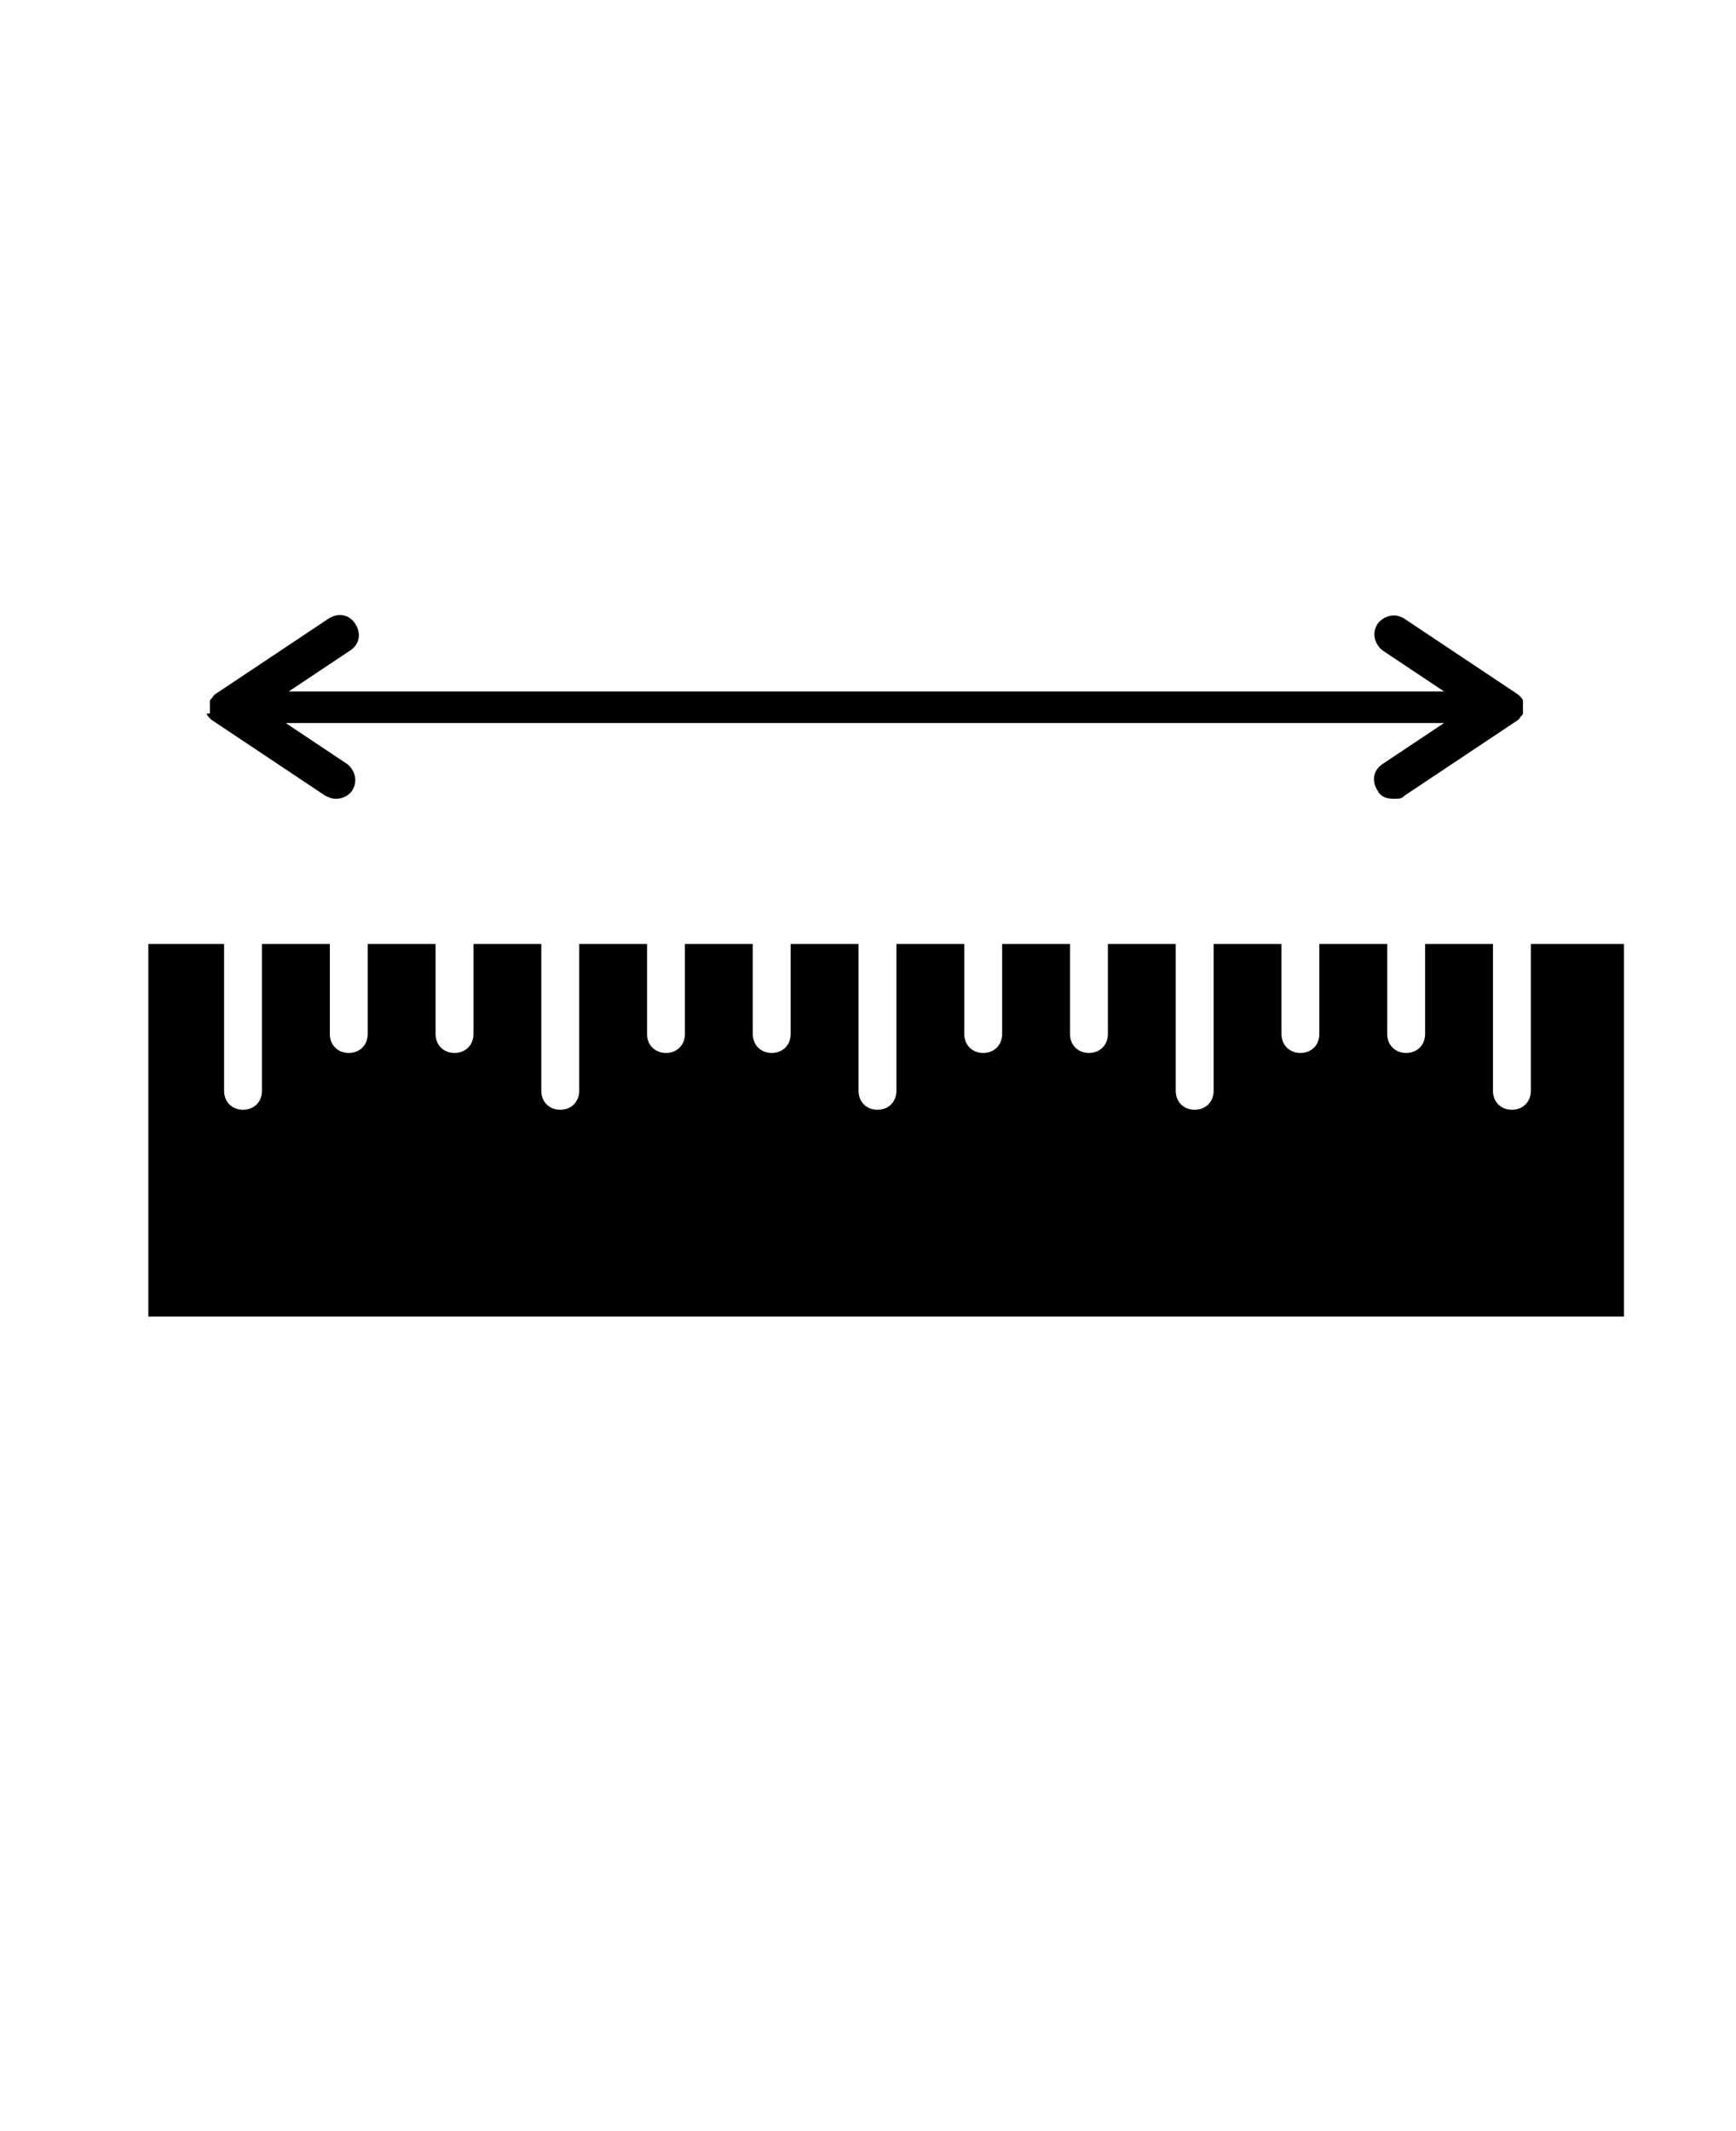
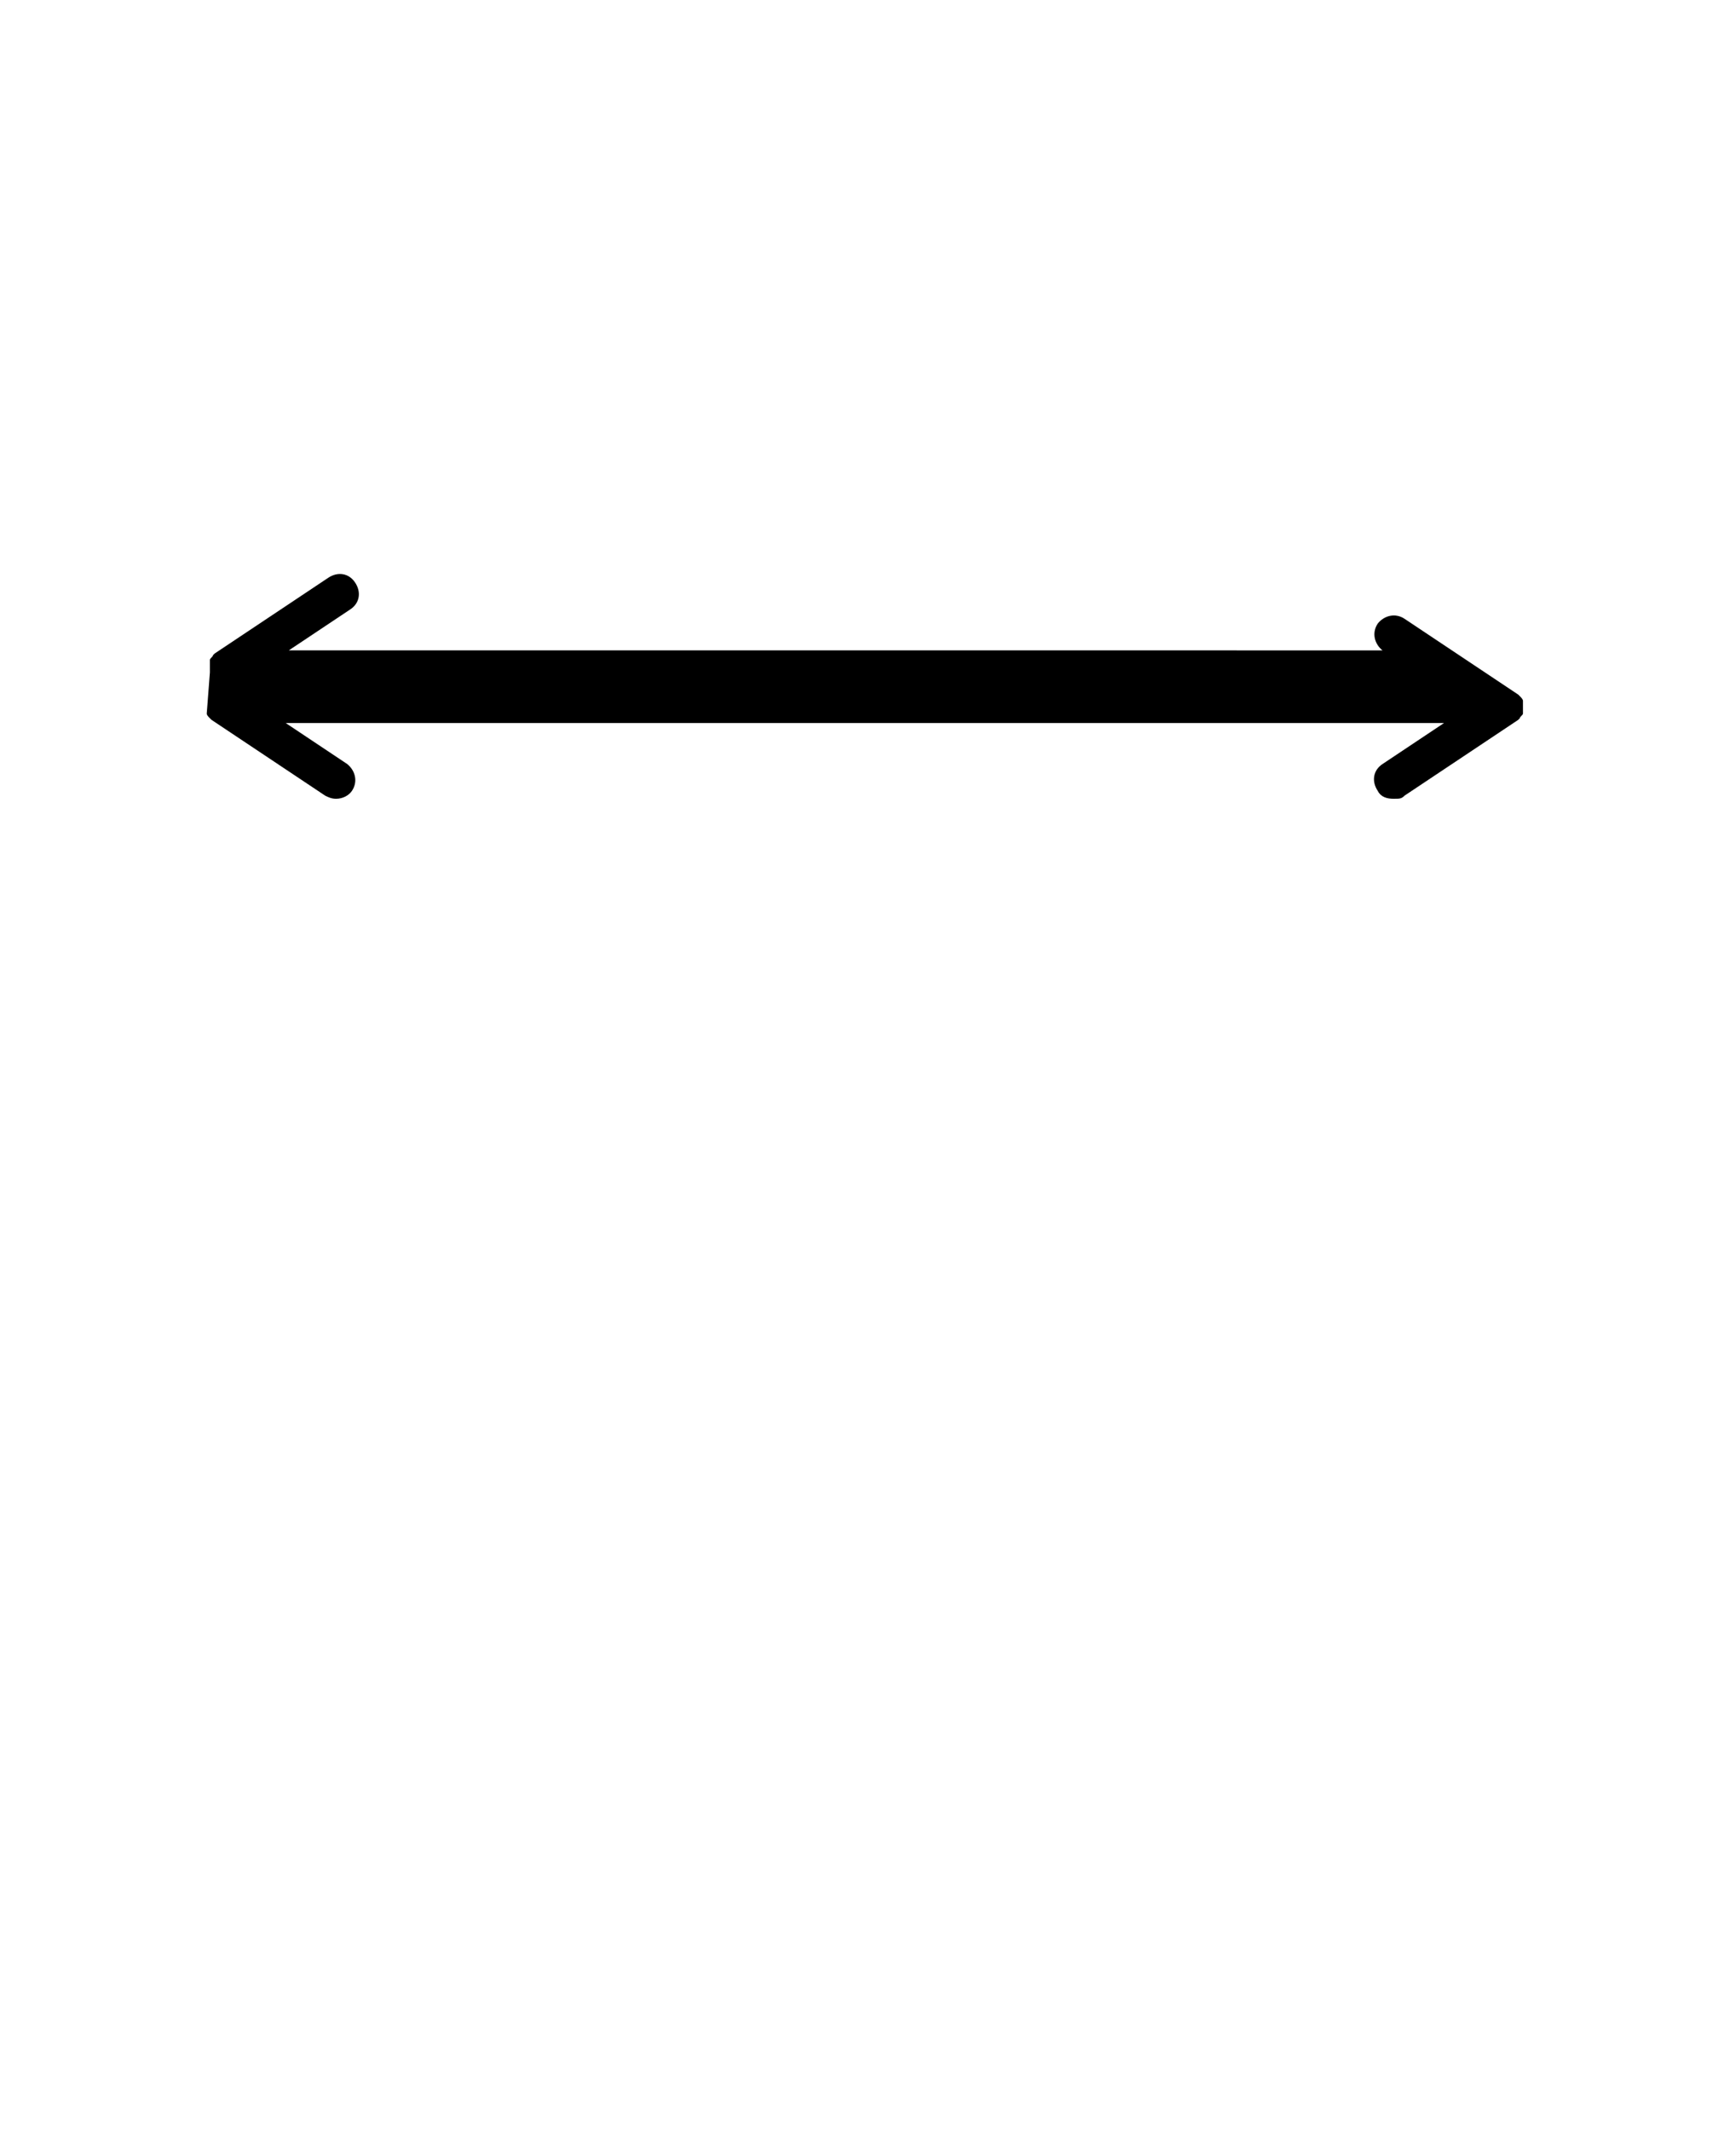
<svg xmlns="http://www.w3.org/2000/svg" id="Layer_1" version="1.1" viewBox="0 0 110 135">
-   <path d="M97,59.8v9.3c0,.7-.5,1.2-1.2,1.2s-1.2-.5-1.2-1.2v-9.3h-4.3v5.7c0,.7-.5,1.2-1.2,1.2s-1.2-.5-1.2-1.2v-5.7h-4.3v5.7c0,.7-.5,1.2-1.2,1.2s-1.2-.5-1.2-1.2v-5.7h-4.3v9.3c0,.7-.5,1.2-1.2,1.2s-1.2-.5-1.2-1.2v-9.3h-4.3v5.7c0,.7-.5,1.2-1.2,1.2s-1.2-.5-1.2-1.2v-5.7h-4.3v5.7c0,.7-.5,1.2-1.2,1.2s-1.2-.5-1.2-1.2v-5.7h-4.3v9.3c0,.7-.5,1.2-1.2,1.2s-1.2-.5-1.2-1.2v-9.3h-4.3v5.7c0,.7-.5,1.2-1.2,1.2s-1.2-.5-1.2-1.2v-5.7h-4.3v5.7c0,.7-.5,1.2-1.2,1.2s-1.2-.5-1.2-1.2v-5.7h-4.3v9.3c0,.7-.5,1.2-1.2,1.2s-1.2-.5-1.2-1.2v-9.3h-4.3v5.7c0,.7-.5,1.2-1.2,1.2s-1.2-.5-1.2-1.2v-5.7h-4.3v5.7c0,.7-.5,1.2-1.2,1.2s-1.2-.5-1.2-1.2v-5.7h-4.3v9.3c0,.7-.5,1.2-1.2,1.2s-1.2-.5-1.2-1.2v-9.3h-4.8v23.6h93.5v-23.6h-4.7Z" />
-   <path d="M13.1,45.2c0,.1.1.2.2.3,0,0,0,0,0,0,0,0,0,0,.1.1l7.2,4.8c.2.1.4.2.7.2.4,0,.8-.2,1-.5.4-.6.2-1.3-.3-1.7l-3.9-2.6h73.4l-3.9,2.6c-.6.4-.7,1.1-.3,1.7.2.4.6.5,1,.5s.5,0,.7-.2l7.2-4.8c0,0,0,0,.1-.1,0,0,0,0,0,0,0-.1.2-.2.2-.3,0,0,0,0,0,0,0-.1,0-.3,0-.4s0-.3,0-.4c0,0,0,0,0,0,0-.1-.1-.2-.2-.3,0,0,0,0,0,0,0,0,0,0-.1-.1l-7.2-4.8c-.6-.4-1.3-.2-1.7.3-.4.6-.2,1.3.3,1.7l3.9,2.6H18.3l3.9-2.6c.6-.4.7-1.1.3-1.7-.4-.6-1.1-.7-1.7-.3l-7.2,4.8c0,0,0,0-.1.1,0,0,0,0,0,0,0,.1-.2.2-.2.3,0,0,0,0,0,0,0,.1,0,.3,0,.4s0,.3,0,.4c0,0,0,0,0,0h0Z" />
+   <path d="M13.1,45.2c0,.1.1.2.2.3,0,0,0,0,0,0,0,0,0,0,.1.1l7.2,4.8c.2.1.4.2.7.2.4,0,.8-.2,1-.5.4-.6.2-1.3-.3-1.7l-3.9-2.6h73.4l-3.9,2.6c-.6.4-.7,1.1-.3,1.7.2.4.6.5,1,.5s.5,0,.7-.2l7.2-4.8c0,0,0,0,.1-.1,0,0,0,0,0,0,0-.1.2-.2.2-.3,0,0,0,0,0,0,0-.1,0-.3,0-.4s0-.3,0-.4c0,0,0,0,0,0,0-.1-.1-.2-.2-.3,0,0,0,0,0,0,0,0,0,0-.1-.1l-7.2-4.8c-.6-.4-1.3-.2-1.7.3-.4.6-.2,1.3.3,1.7H18.3l3.9-2.6c.6-.4.7-1.1.3-1.7-.4-.6-1.1-.7-1.7-.3l-7.2,4.8c0,0,0,0-.1.1,0,0,0,0,0,0,0,.1-.2.2-.2.3,0,0,0,0,0,0,0,.1,0,.3,0,.4s0,.3,0,.4c0,0,0,0,0,0h0Z" />
</svg>